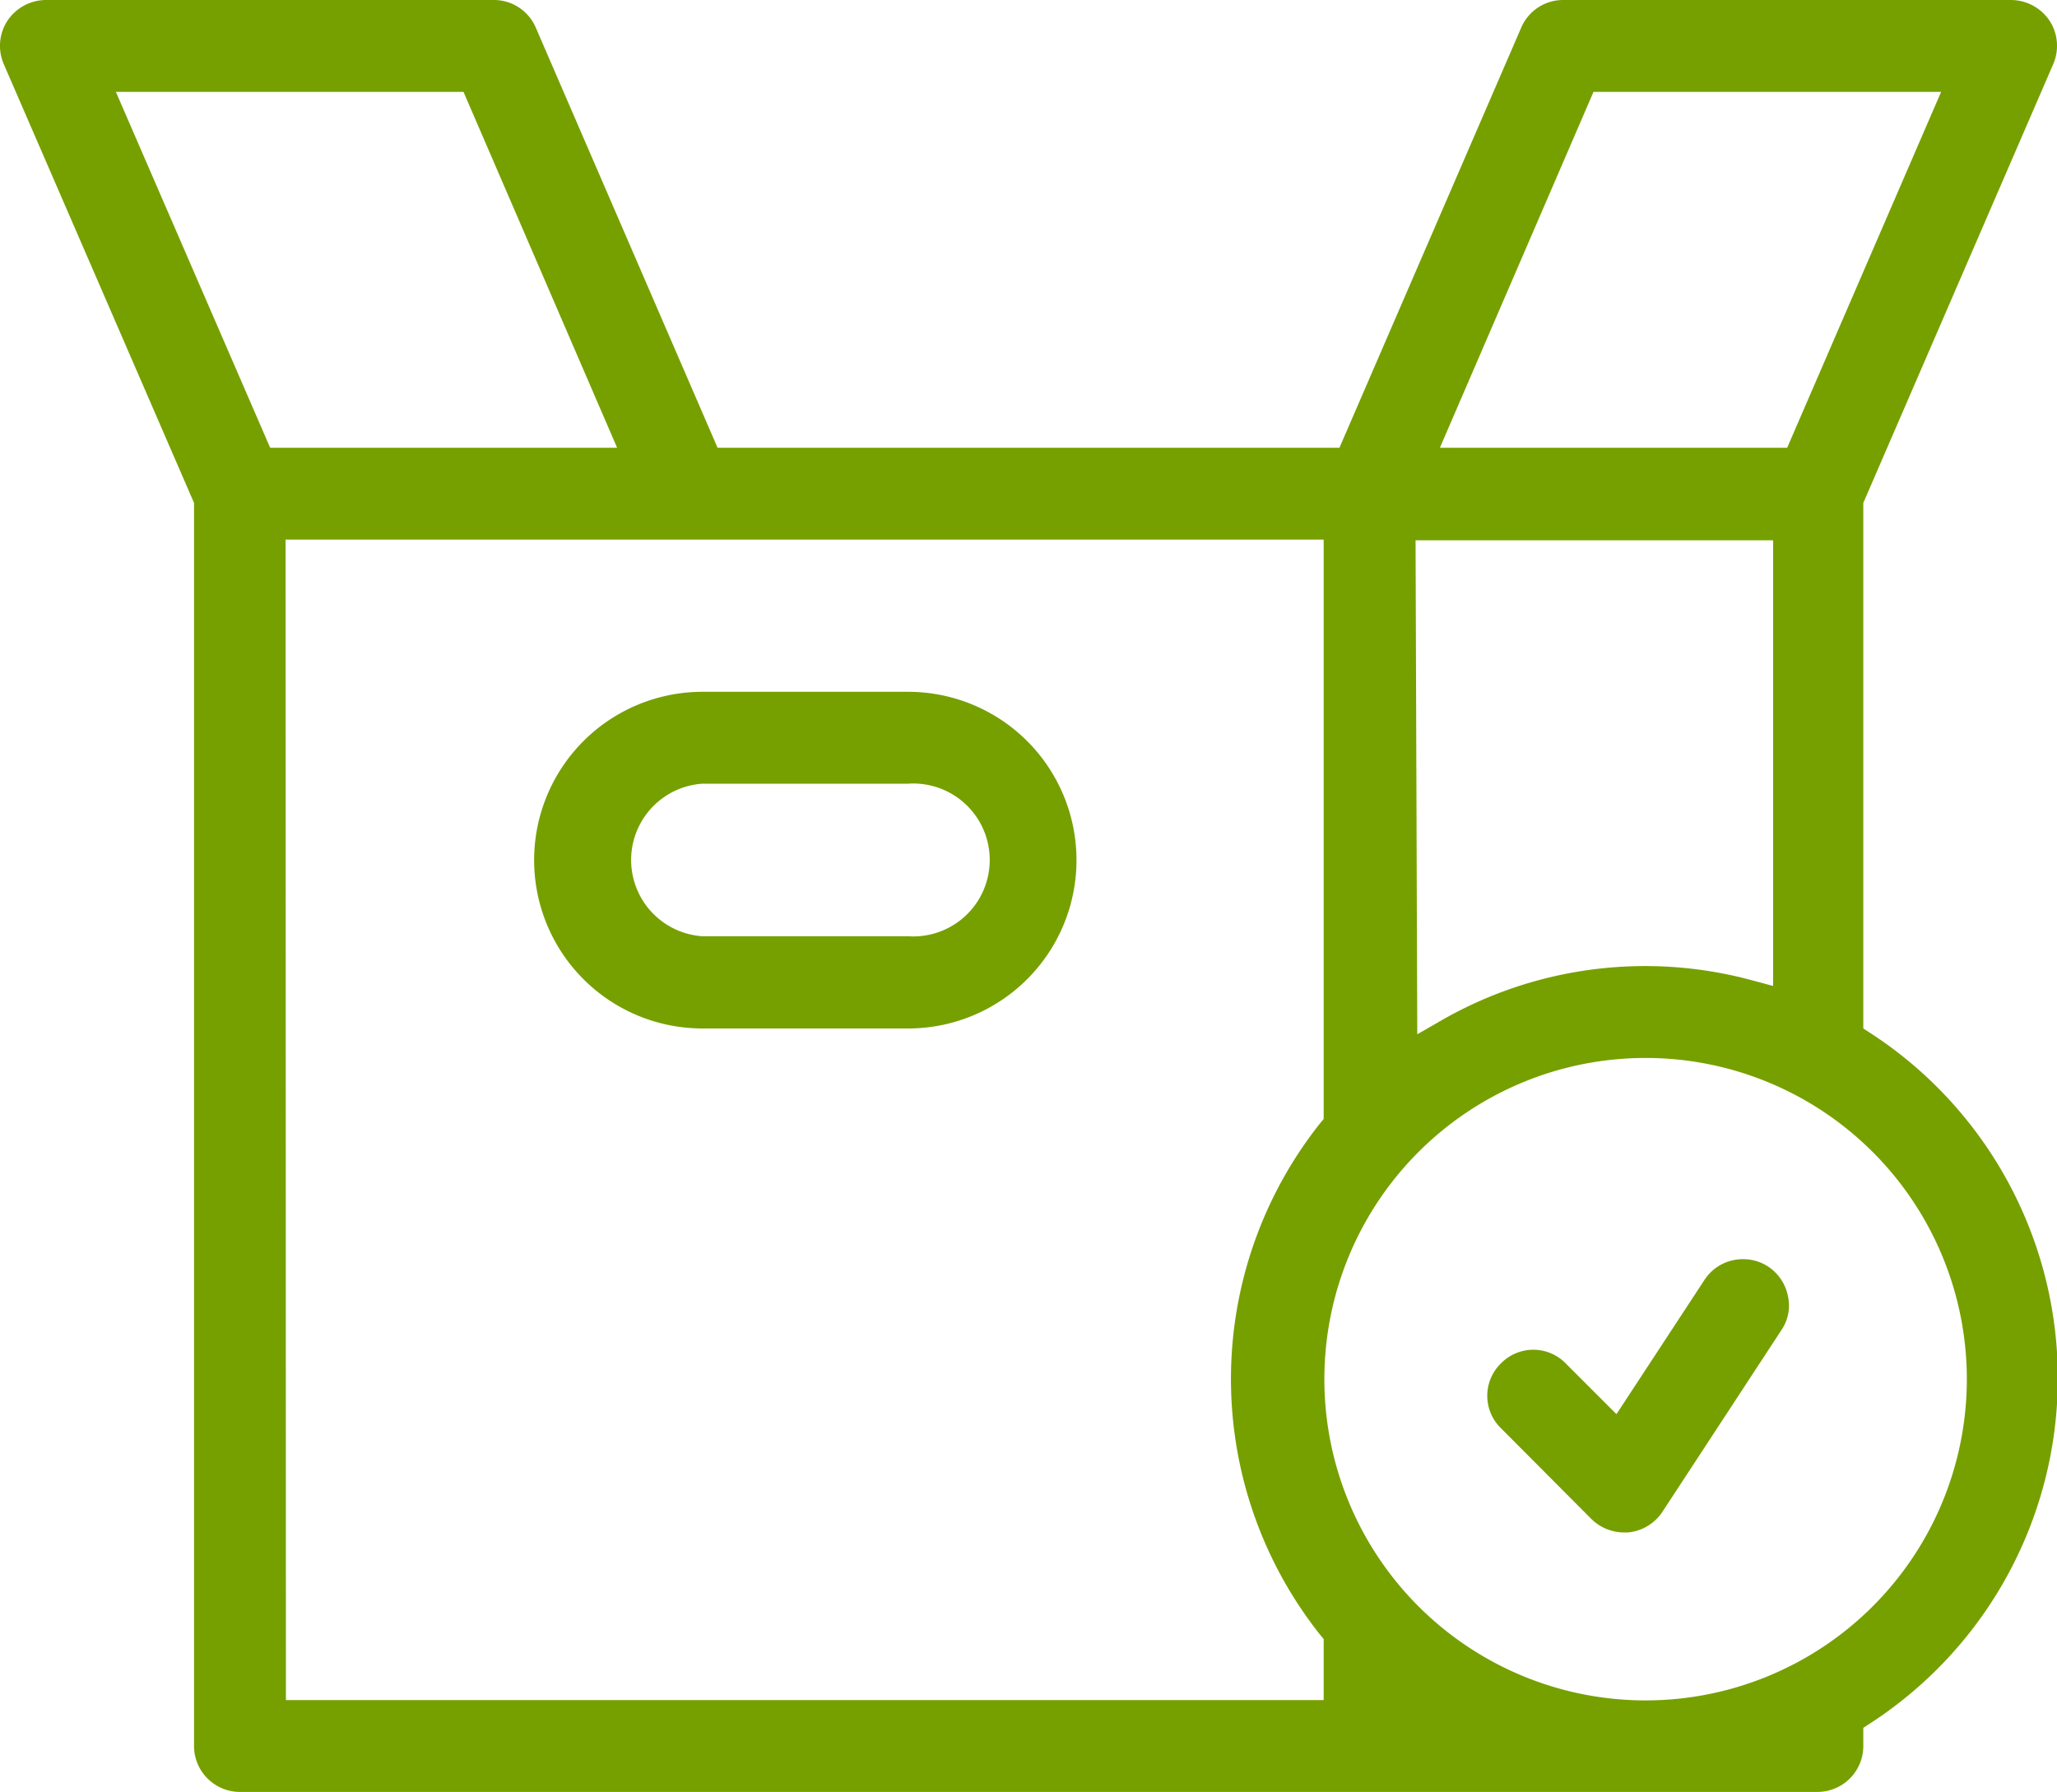
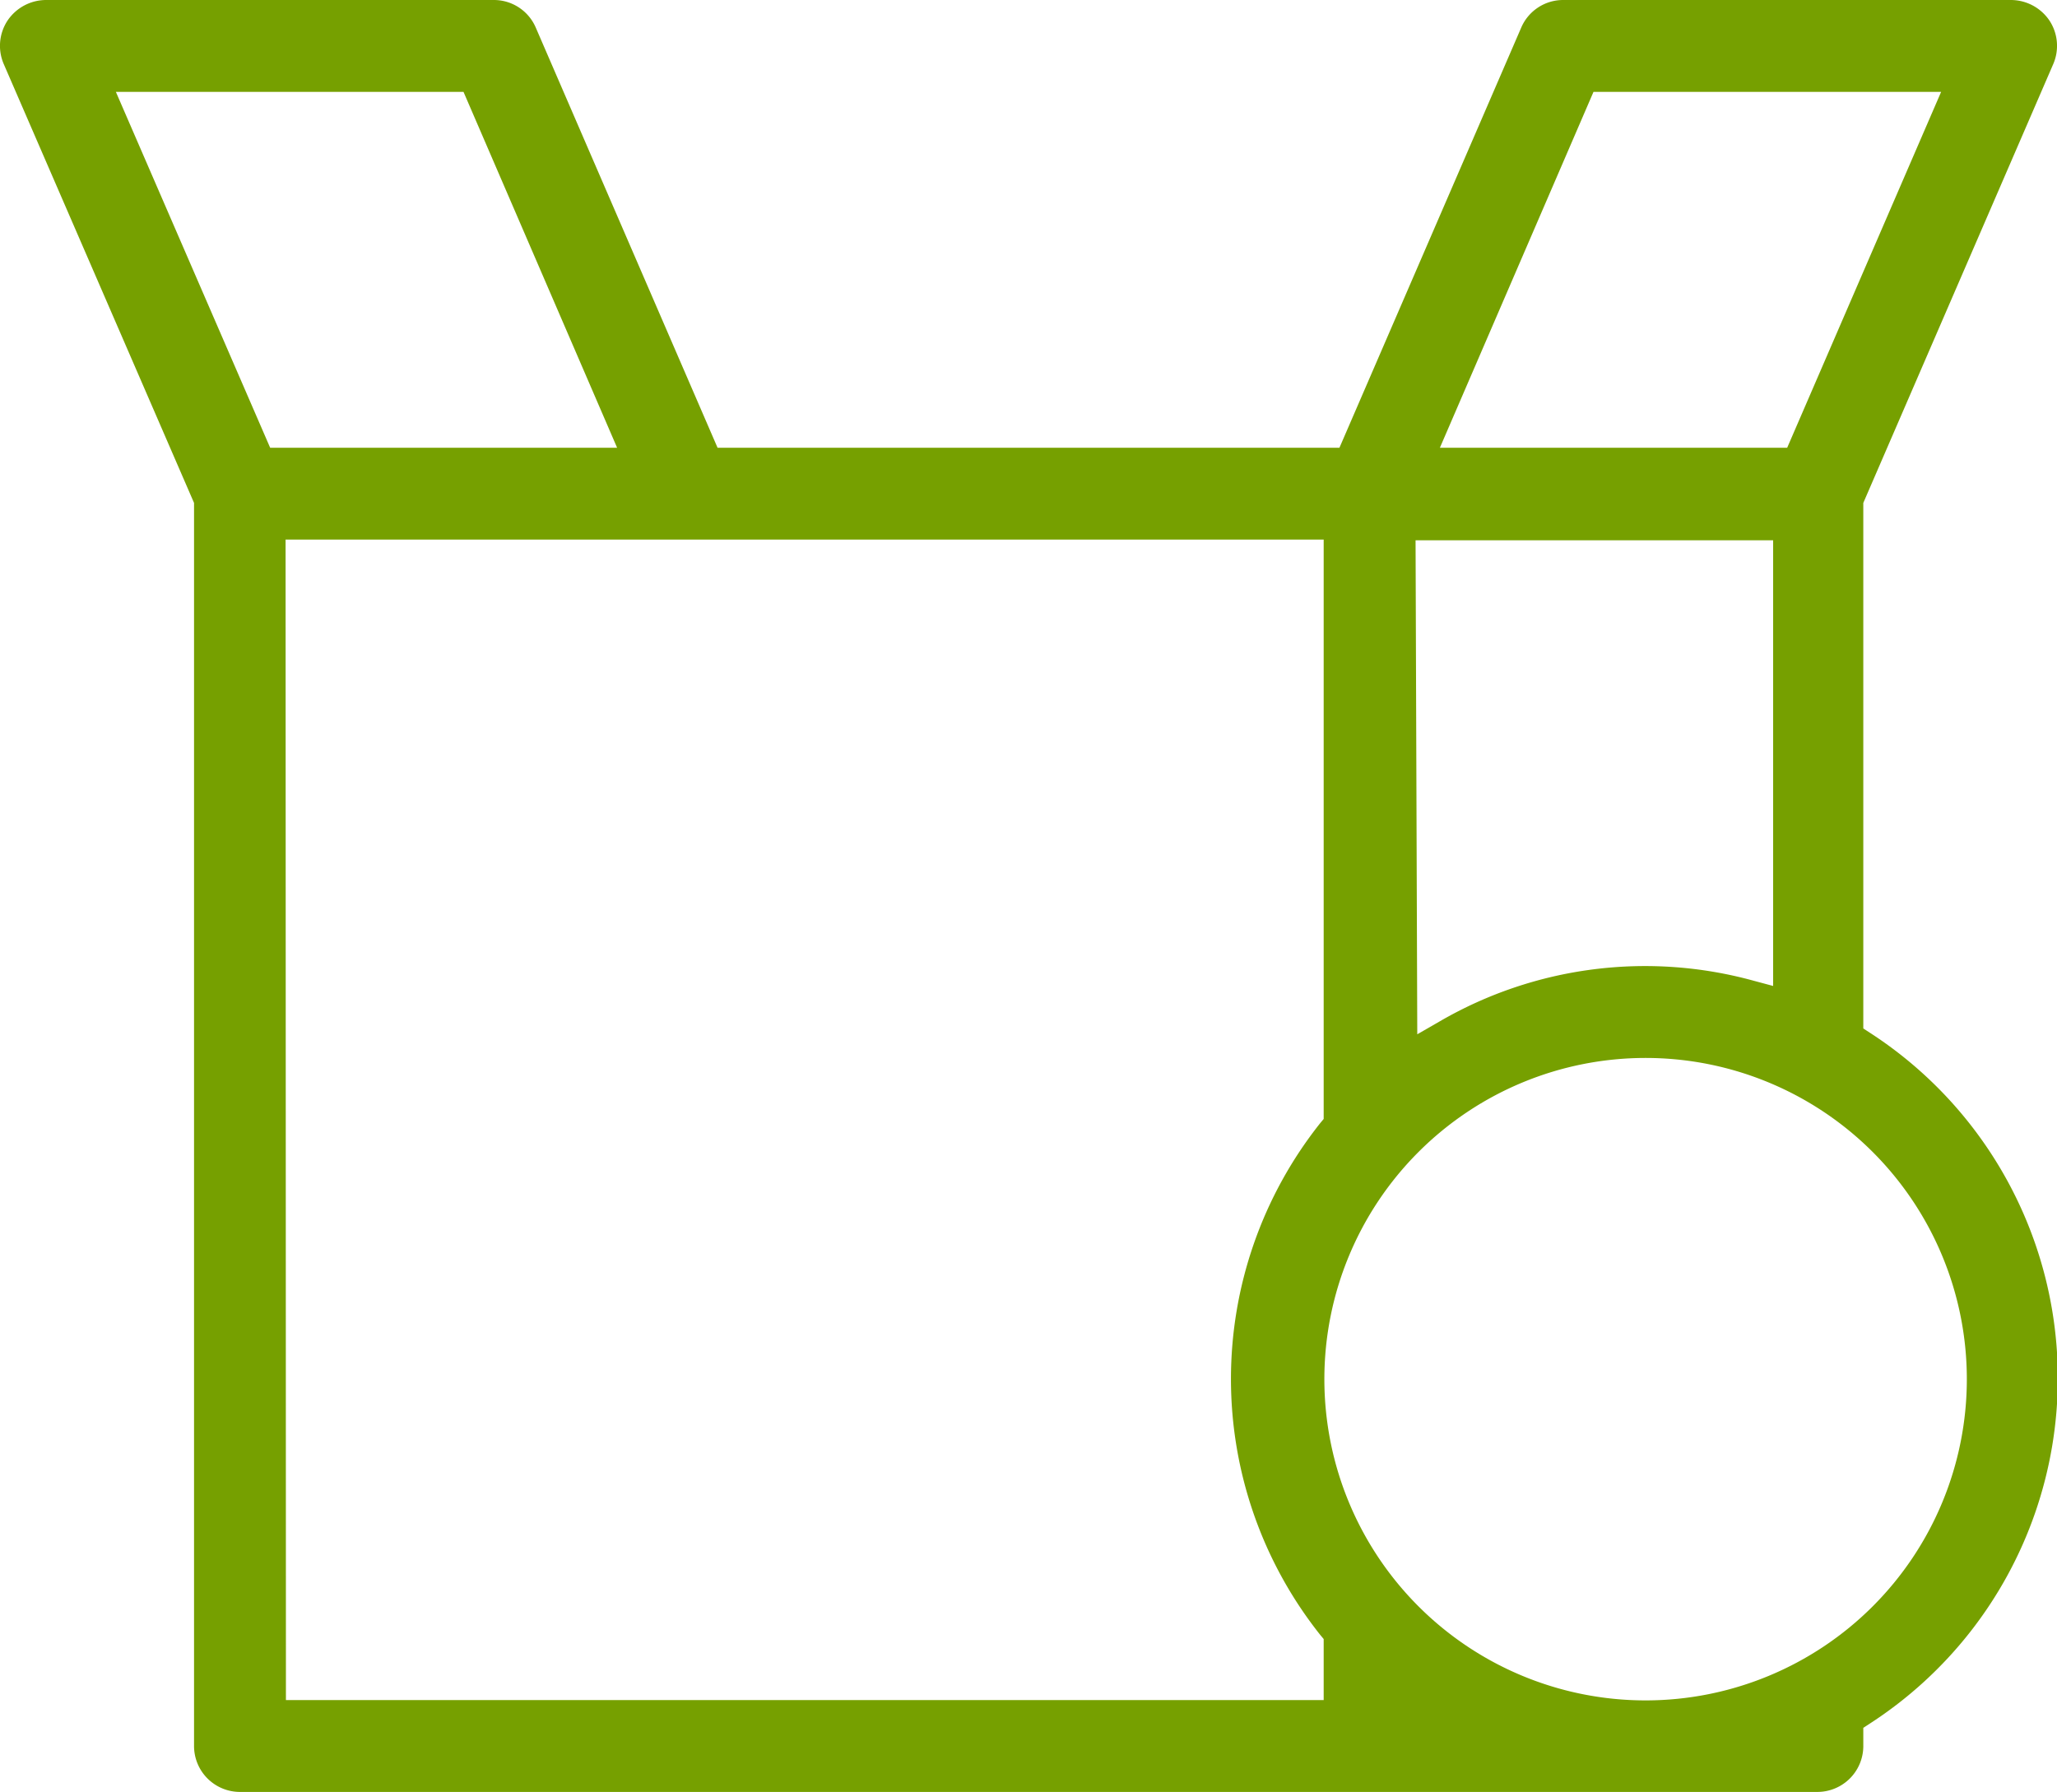
<svg xmlns="http://www.w3.org/2000/svg" viewBox="0 0 60 52.27">
  <defs>
    <style>.cls-1{fill:#76a000;}</style>
  </defs>
  <g id="Capa_2" data-name="Capa 2">
    <g id="Layer_1" data-name="Layer 1">
-       <path class="cls-1" d="M20.49,30a4.91,4.91,0,0,1,0-9.82h6a4.91,4.91,0,0,1,0,9.82Zm0-7.14a2.23,2.23,0,0,0,0,4.45h6a2.23,2.23,0,1,0,0-4.45Z" />
      <path class="cls-1" d="M7,52.27a1.34,1.34,0,0,1-1.34-1.34V14.67L.11,1.87A1.34,1.34,0,0,1,.22.6,1.36,1.36,0,0,1,1.34,0H14.4a1.33,1.33,0,0,1,1.23.81l5.3,12.25H39.07L44.37.81A1.33,1.33,0,0,1,45.6,0H58.66a1.36,1.36,0,0,1,1.12.6,1.34,1.34,0,0,1,.11,1.27l-5.54,12.8V30l.2.13a12,12,0,0,1,0,20.14l-.2.13v.5A1.34,1.34,0,0,1,53,52.27Zm1.34-2.68H38.61V47.81l-.1-.12a12,12,0,0,1,0-14.93l.1-.12V15.74H8.33ZM48,30.86a9.37,9.37,0,1,0,9.37,9.37A9.37,9.37,0,0,0,48,30.86Zm-6.66-.69.66-.38a11.93,11.93,0,0,1,9.16-1.18l.56.15v-13H41.29ZM42,13.06H52.13L56.62,2.68H46.48Zm-34.12,0H18L13.52,2.68H3.38Z" />
-       <path class="cls-1" d="M47.42,44.7a1.36,1.36,0,0,1-1-.39l-2.64-2.65a1.32,1.32,0,0,1,0-1.89,1.32,1.32,0,0,1,1.89,0l1.48,1.48,2.57-3.92a1.33,1.33,0,0,1,1.12-.6,1.31,1.31,0,0,1,.74.22,1.34,1.34,0,0,1,.57.85,1.27,1.27,0,0,1-.19,1l-3.47,5.3a1.35,1.35,0,0,1-1,.6Z" />
    </g>
  </g>
</svg>